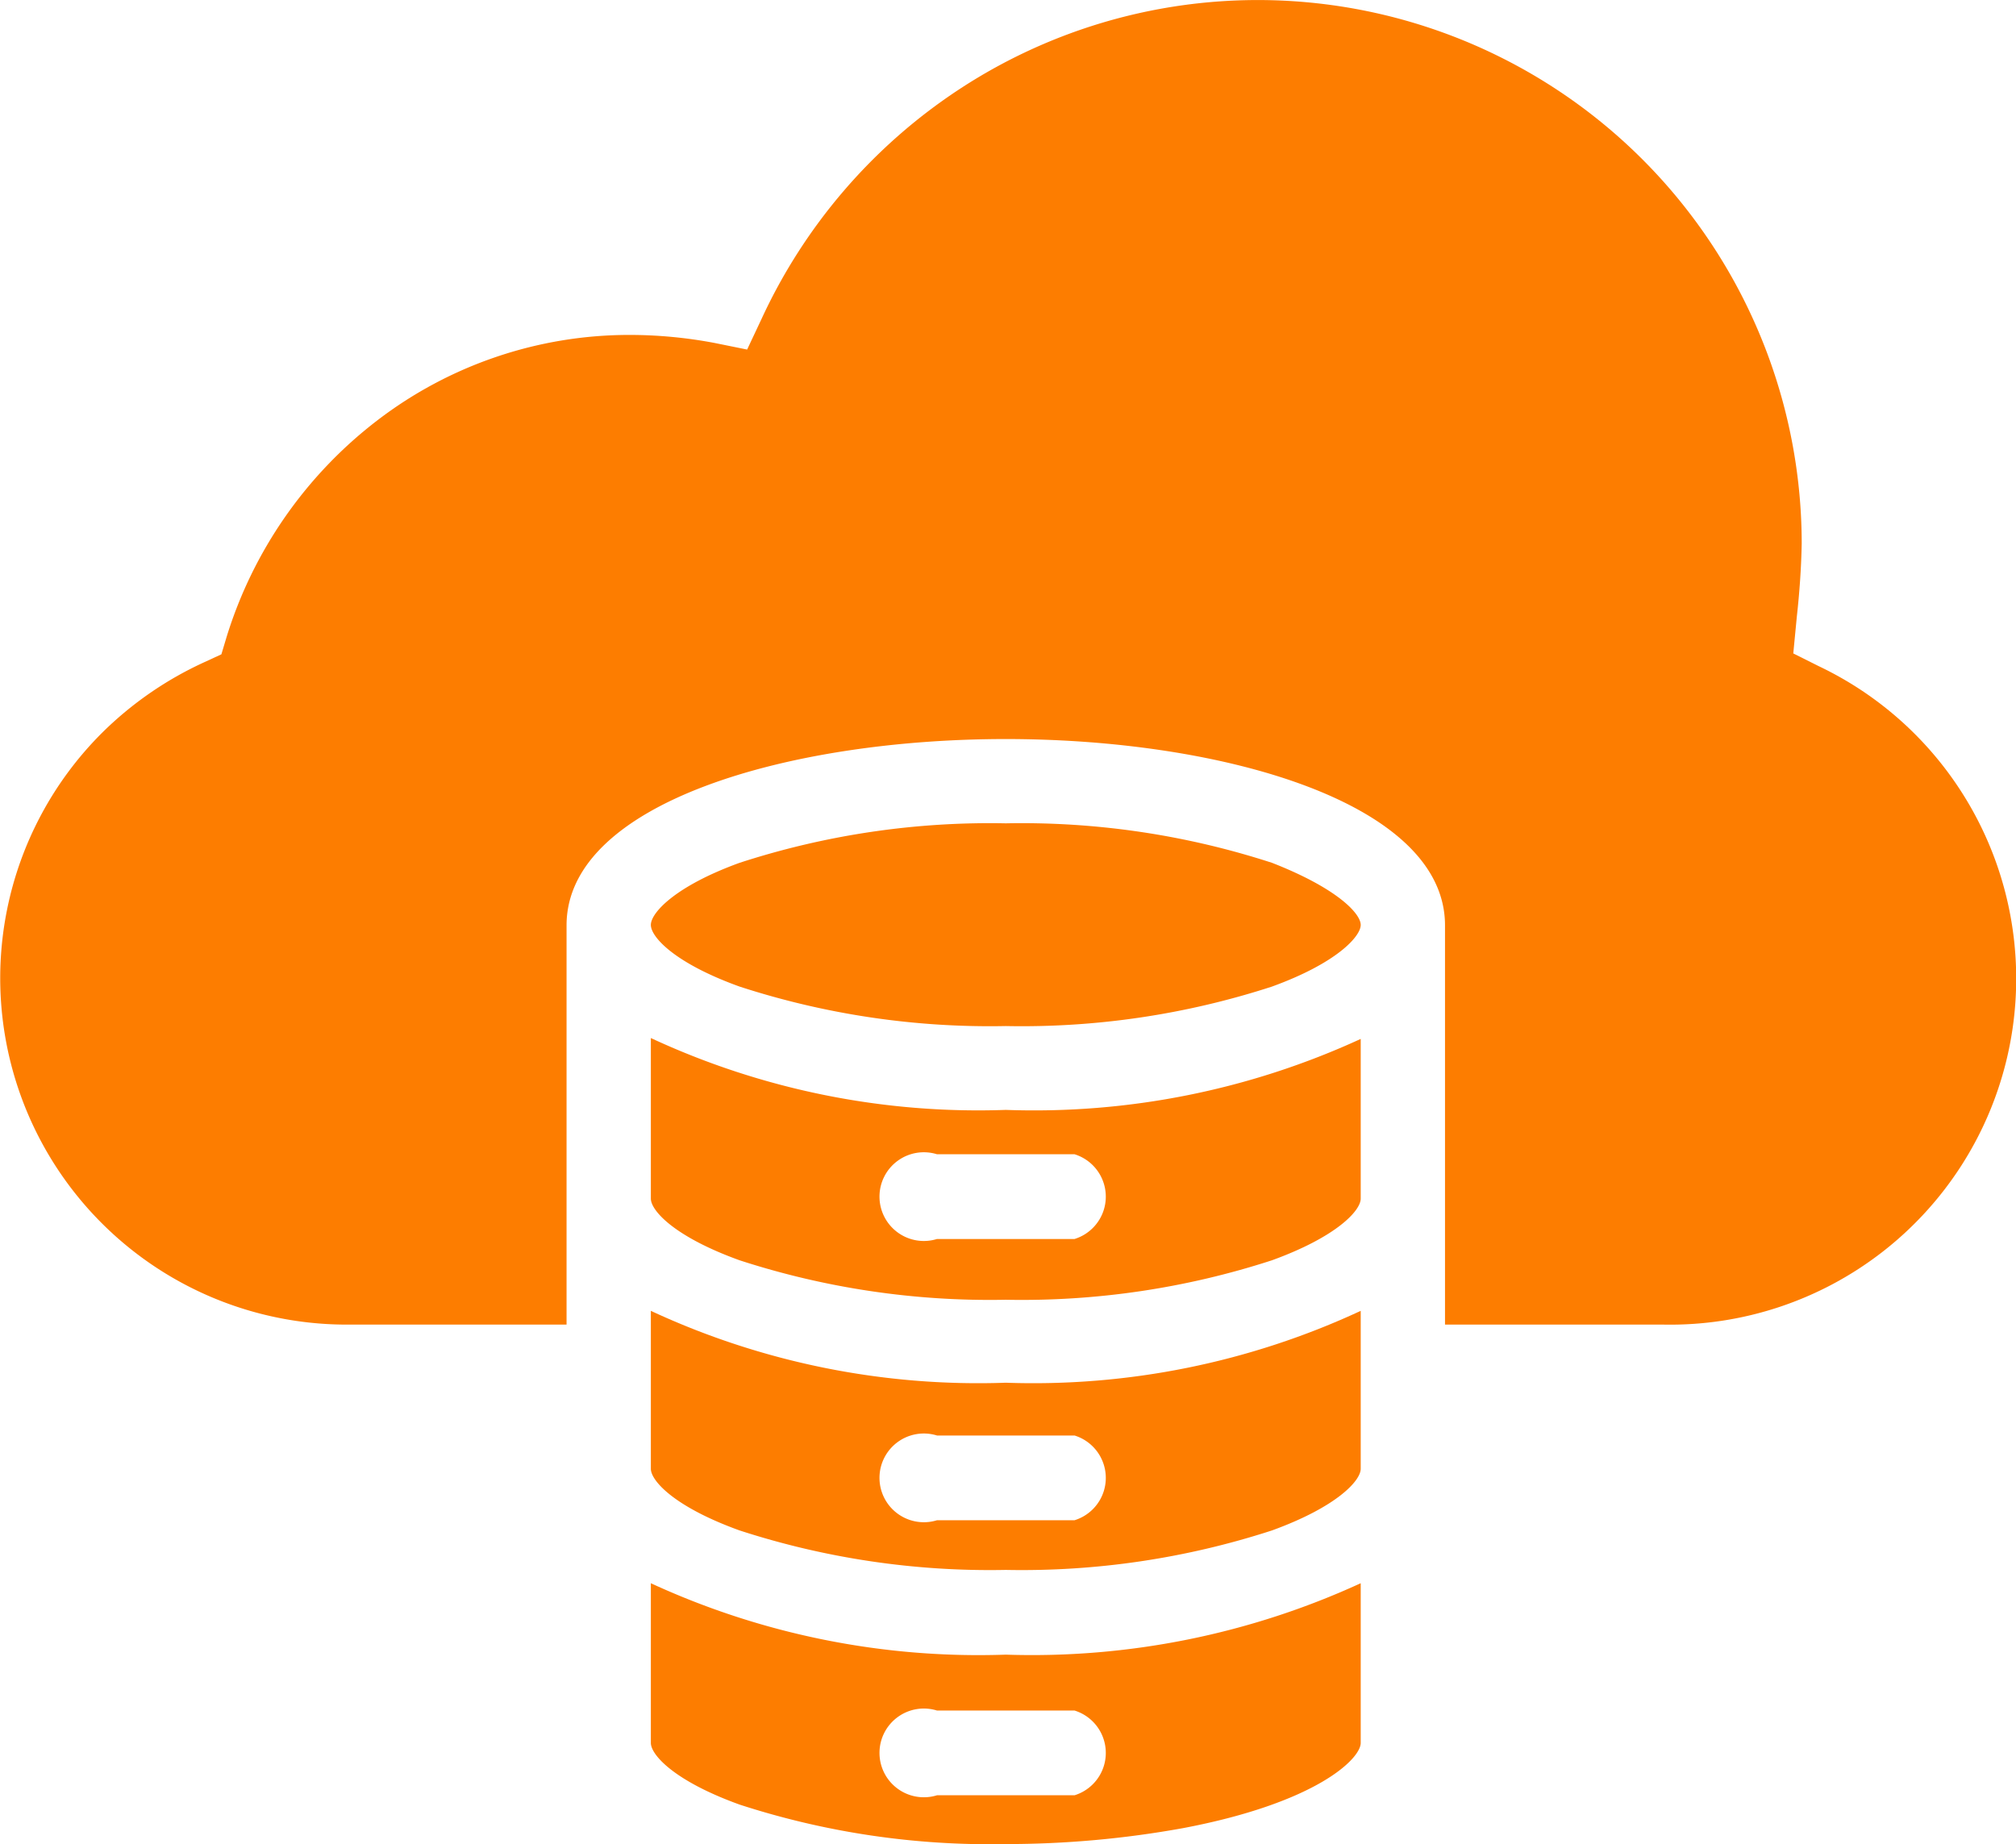
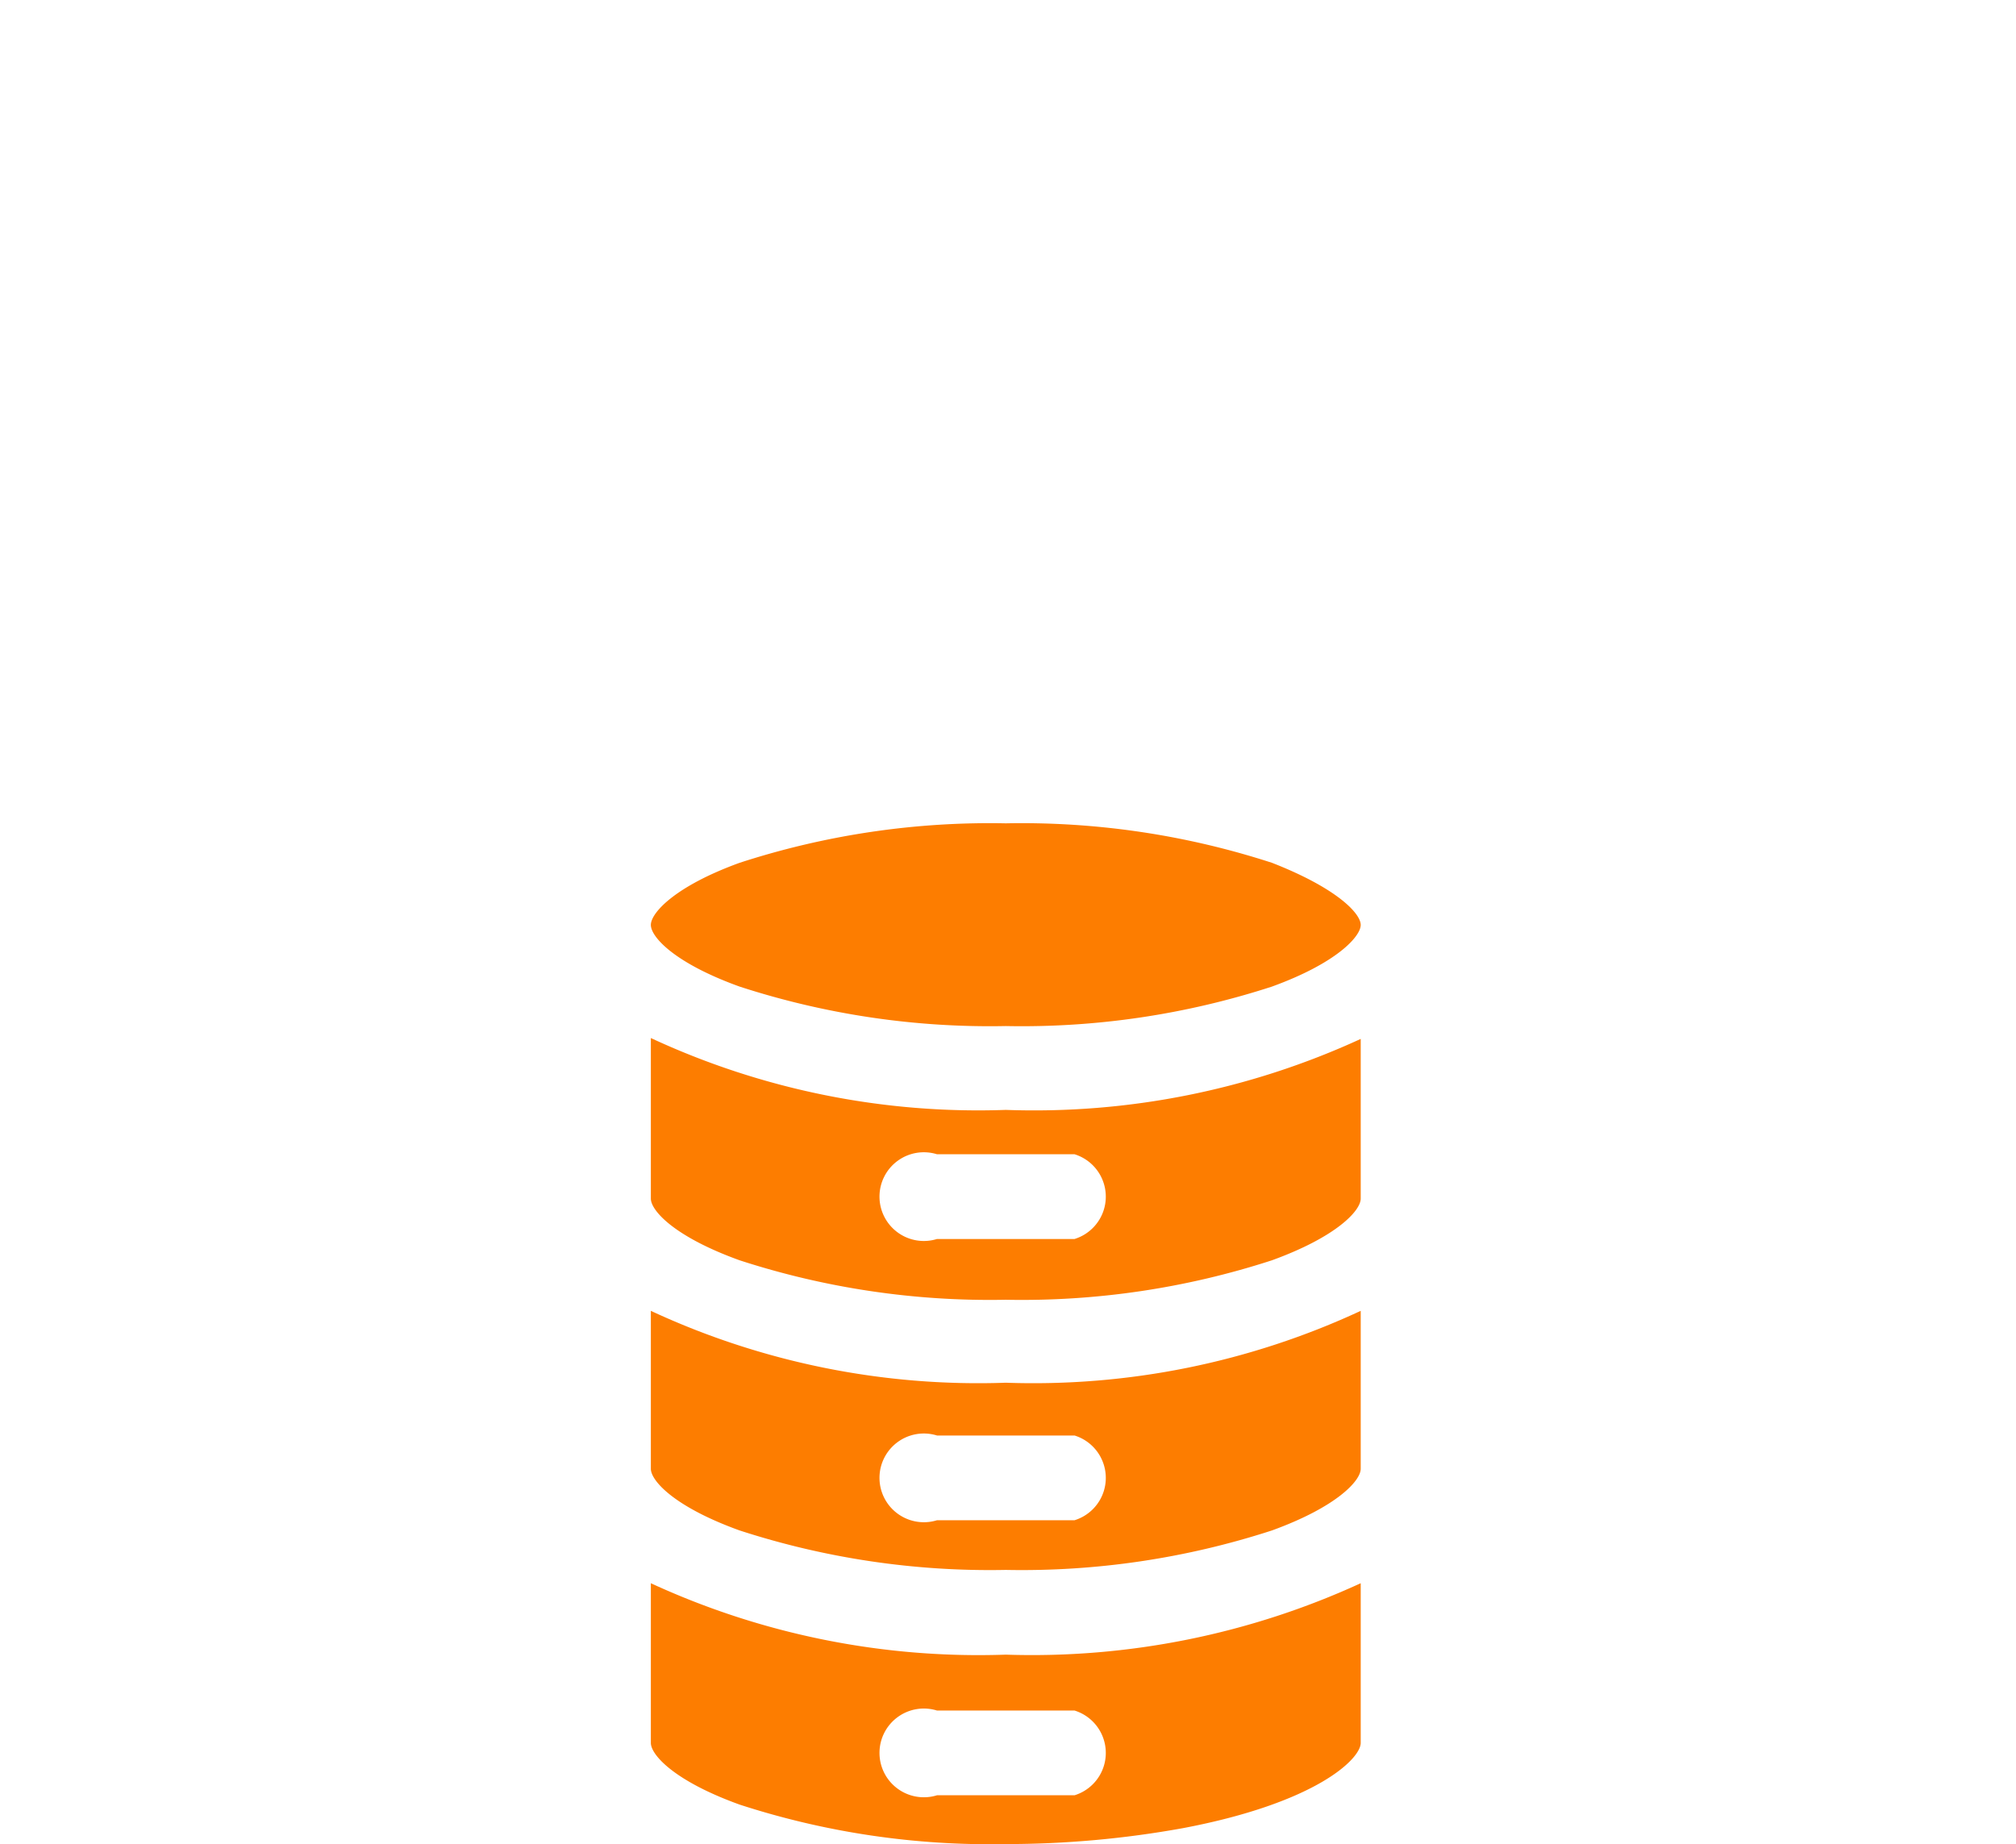
<svg xmlns="http://www.w3.org/2000/svg" id="Layer_1" data-name="Layer 1" viewBox="0 0 45.44 41.57">
  <defs>
    <style>.cls-1{fill:#fd7d00;}</style>
  </defs>
  <path class="cls-1" d="M22.67,25a17.5,17.5,0,0,1-8-1.62V27c0,.27.53.86,2,1.39a18.23,18.23,0,0,0,6,.89,18.23,18.23,0,0,0,6-.89c1.46-.53,2-1.12,2-1.39V23.4A17.62,17.62,0,0,1,22.67,25Zm1.55,2.91h-3.1a1,1,0,1,1,0-1.91h3.1a1,1,0,0,1,.66,1.25A1,1,0,0,1,24.22,27.91Z" transform="translate(0 0.02)" />
  <path class="cls-1" d="M22.67,37.28a17.63,17.63,0,0,1-8-1.61v3.6c0,.27.53.86,2,1.39a18.23,18.23,0,0,0,6,.89,22.37,22.37,0,0,0,4-.36c3-.57,4-1.56,4-1.92v-3.6A17.76,17.76,0,0,1,22.67,37.28Zm1.55,3.17h-3.1a1,1,0,1,1,0-1.91h3.1a1,1,0,0,1,.66,1.25A1,1,0,0,1,24.22,40.45Z" transform="translate(0 0.02)" />
  <path class="cls-1" d="M22.67,31.15a17.5,17.5,0,0,1-8-1.62v3.56c0,.27.53.86,2,1.39a18.23,18.23,0,0,0,6,.89,18.23,18.23,0,0,0,6-.89c1.46-.53,2-1.12,2-1.39V29.53A17.5,17.5,0,0,1,22.67,31.15Zm1.55,3.1h-3.1a1,1,0,1,1,0-1.91h3.1a1,1,0,0,1,.66,1.25A1,1,0,0,1,24.22,34.25Z" transform="translate(0 0.02)" />
  <path class="cls-1" d="M28.67,19.43a18.23,18.23,0,0,0-6-.89,18.23,18.23,0,0,0-6,.89c-1.46.53-2,1.13-2,1.4s.53.86,2,1.39a18.23,18.23,0,0,0,6,.89,18.23,18.23,0,0,0,6-.89c1.46-.53,2-1.13,2-1.39S30.13,20,28.67,19.43Z" transform="translate(0 0.02)" />
-   <path class="cls-1" d="M41,15l-.58-.29.08-.83c.06-.54.1-1.1.11-1.65A12.26,12.26,0,0,0,21.61,2a12.42,12.42,0,0,0-4.45,5.18l-.32.68-.74-.15a10.32,10.32,0,0,0-1.92-.18A9.34,9.34,0,0,0,8.5,9.46a9.78,9.78,0,0,0-3.39,4.87l-.12.4-.39.18A8,8,0,0,0,2.3,16.5,7.81,7.81,0,0,0,7.83,29.84h4.94v-9c0-2.76,5-4.2,9.9-4.2s9.9,1.44,9.9,4.2v9H37.5A7.8,7.8,0,0,0,41,15Z" transform="translate(0 0.02)" />
</svg>